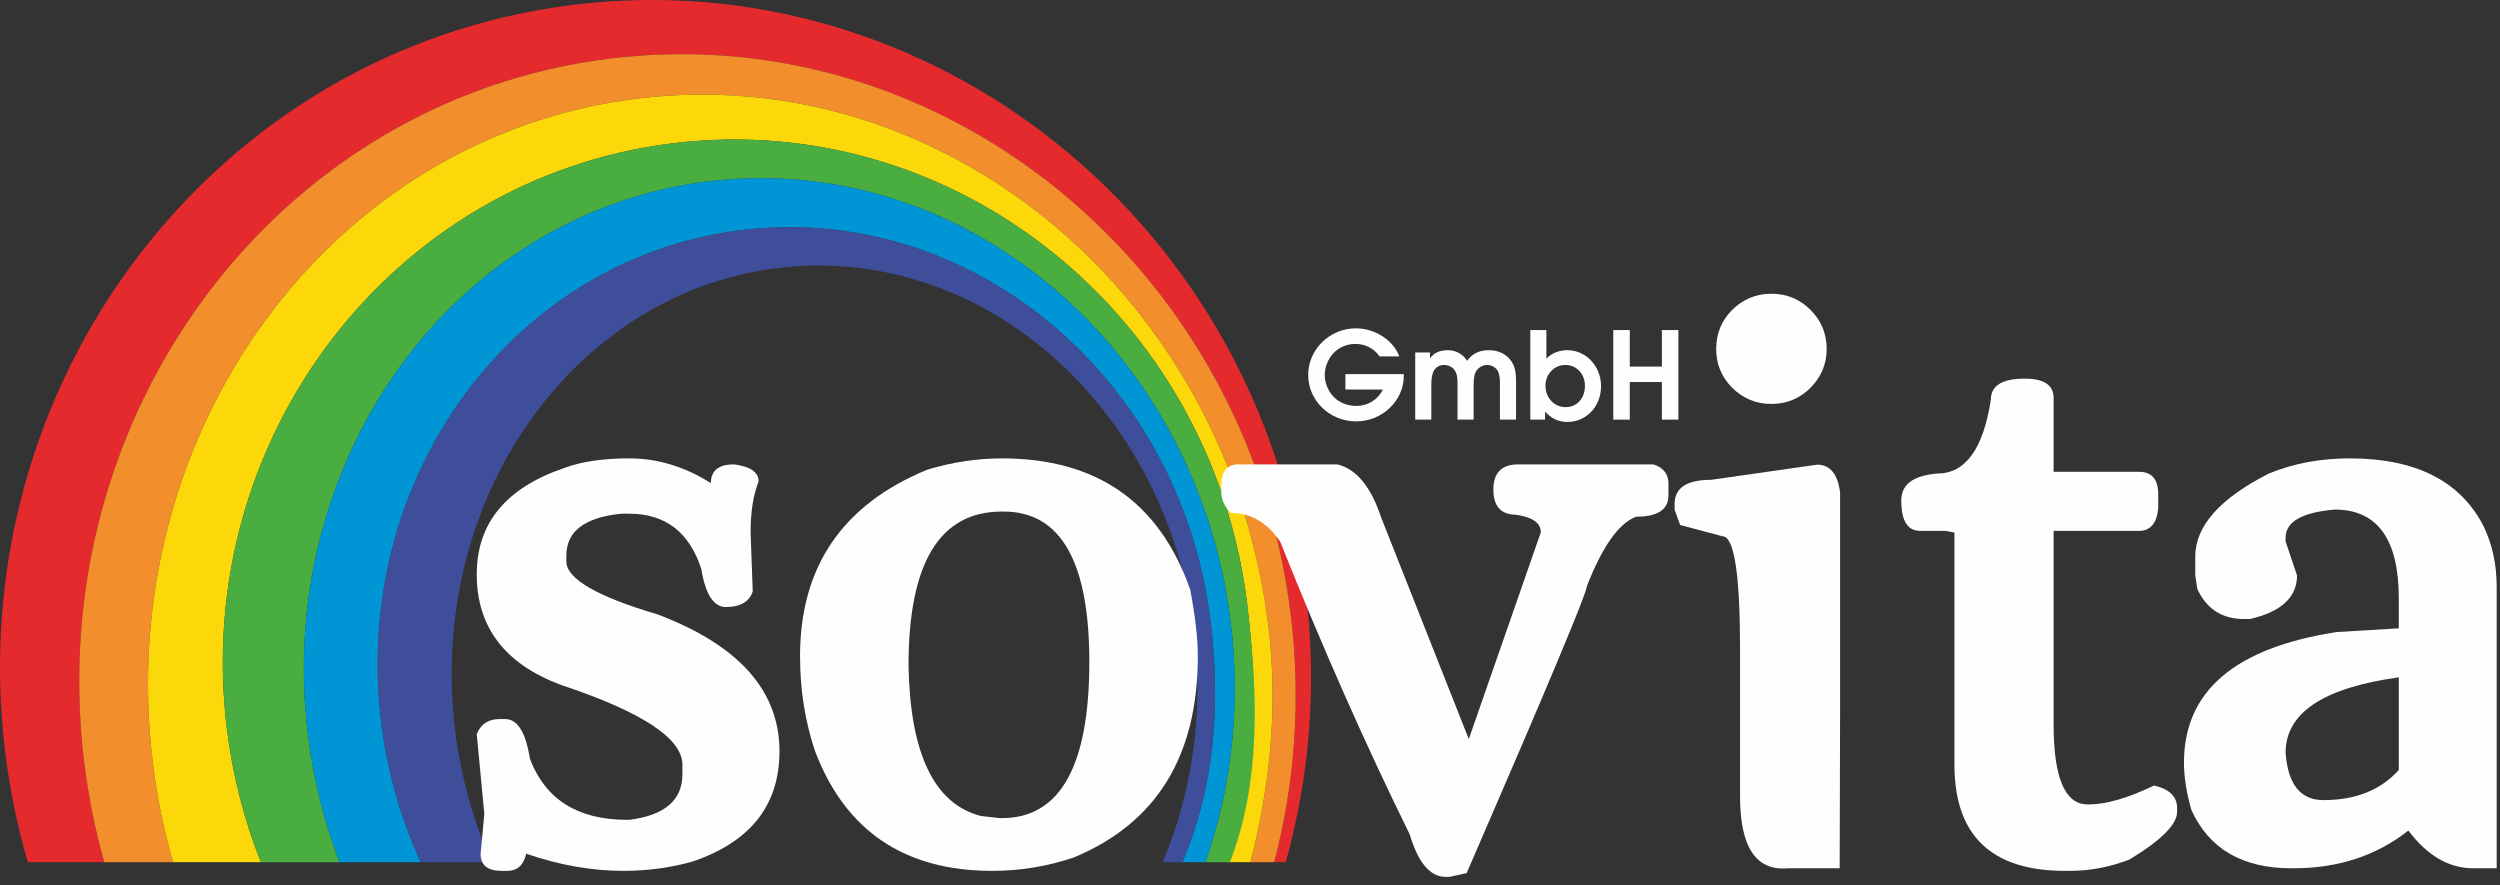
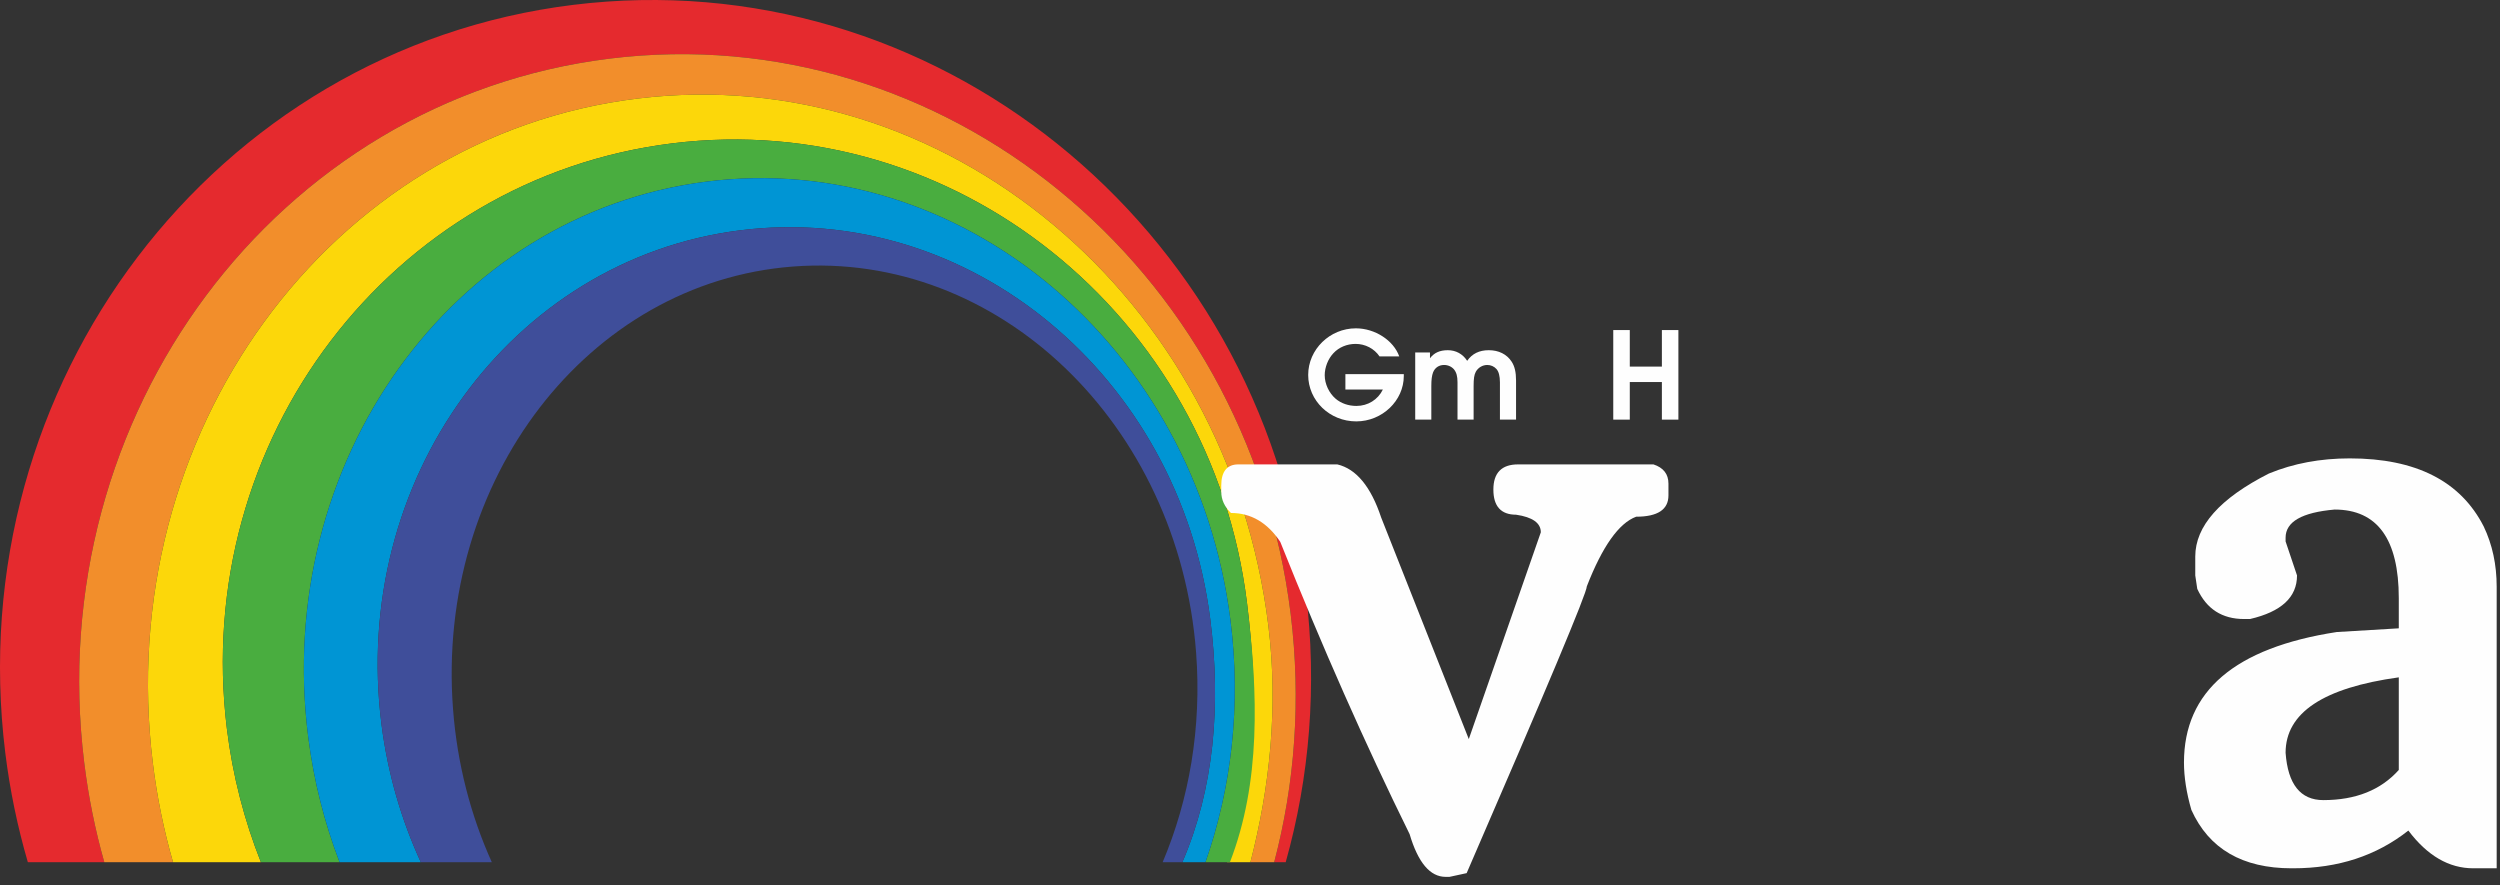
<svg xmlns="http://www.w3.org/2000/svg" width="100%" height="100%" viewBox="0 0 161 57" version="1.1" xml:space="preserve" style="fill-rule:evenodd;clip-rule:evenodd;stroke-linejoin:round;stroke-miterlimit:1.414;">
  <rect x="0" y="0" width="161" height="57" fill="#333333" stroke="none" />
  <path d="M84.095,38.146c-2.927,-23.745 -24.05,-40.684 -47.178,-37.833c-23.129,2.851 -39.506,24.412 -36.578,48.159c0.299,2.428 0.792,4.783 1.454,7.054l4.923,0c-0.583,-2.066 -1.02,-4.204 -1.291,-6.405c-2.761,-22.4 12.393,-42.702 33.847,-45.347c21.454,-2.645 41.086,13.37 43.847,35.769c0.682,5.534 0.269,10.94 -1.061,15.983l0.741,0c1.537,-5.473 2.039,-11.356 1.296,-17.38" style="fill:#e52a2e;fill-rule:nonzero;" />
  <path d="M83.119,39.543c-2.761,-22.399 -22.393,-38.414 -43.847,-35.769c-21.454,2.645 -36.608,22.947 -33.847,45.347c0.271,2.201 0.708,4.339 1.291,6.405l4.427,0c-0.588,-2.051 -1.028,-4.178 -1.298,-6.371c-2.613,-21.194 11.35,-40.359 31.188,-42.804c19.836,-2.445 38.036,12.754 40.649,33.948c0.65,5.277 0.084,10.429 -1.155,15.227l1.531,0c1.33,-5.043 1.743,-10.449 1.061,-15.983" style="fill:#f28e2b;fill-rule:nonzero;" />
  <path d="M81.682,40.299c-2.613,-21.194 -20.813,-36.393 -40.649,-33.948c-19.838,2.445 -33.801,21.61 -31.188,42.804c0.27,2.193 0.71,4.32 1.298,6.371l5.659,0c-1.069,-2.692 -1.818,-5.566 -2.19,-8.582c-2.292,-18.593 10.557,-35.479 28.699,-37.715c18.141,-2.236 34.707,11.023 36.999,29.616c0.723,5.866 0.691,11.562 -1.291,16.681l1.508,0c1.239,-4.798 1.805,-9.95 1.155,-15.227" style="fill:#fcd70a;fill-rule:nonzero;" />
  <path d="M80.31,38.845c-2.292,-18.593 -18.858,-31.852 -36.999,-29.616c-18.142,2.236 -30.991,19.122 -28.699,37.715c0.372,3.016 1.121,5.89 2.19,8.582l5.067,0c-0.969,-2.527 -1.659,-5.221 -2.018,-8.045c-2.252,-17.673 9.217,-33.693 25.617,-35.782c16.399,-2.089 31.519,10.543 33.77,28.215c0.699,5.486 0.075,10.812 -1.607,15.612l1.576,0c1.983,-5.119 1.826,-10.815 1.103,-16.681" style="fill:#49ad3f;fill-rule:nonzero;" />
  <path d="M79.238,39.914c-2.251,-17.672 -17.371,-30.304 -33.77,-28.215c-16.4,2.089 -27.869,18.109 -25.617,35.782c0.359,2.824 1.049,5.518 2.018,8.045l5.232,0c-1.257,-2.727 -2.13,-5.707 -2.533,-8.869c-2,-15.697 8.326,-29.944 23.065,-31.821c14.738,-1.878 28.306,9.325 30.307,25.021c0.709,5.568 0.243,10.954 -1.797,15.669l1.488,0c1.682,-4.8 2.306,-10.126 1.607,-15.612" style="fill:#0095d4;fill-rule:nonzero;" />
  <path d="M77.94,39.857c-2.001,-15.696 -15.569,-26.899 -30.307,-25.021c-14.739,1.877 -25.065,16.124 -23.065,31.821c0.403,3.162 1.276,6.142 2.533,8.869l4.572,0c-1.355,-3.002 -2.23,-6.329 -2.498,-9.865c-1.12,-14.734 8.684,-27.492 21.899,-28.497c13.215,-1.004 24.835,10.126 25.955,24.859c0.367,4.828 -0.439,9.444 -2.154,13.503l1.268,0c2.04,-4.715 2.506,-10.101 1.797,-15.669" style="fill:#3f4e9a;fill-rule:nonzero;" />
-   <path d="M40.525,29.52c1.831,0 3.58,0.534 5.255,1.592c0,-0.8 0.497,-1.205 1.482,-1.205c1.058,0.128 1.592,0.496 1.592,1.104c-0.341,0.847 -0.515,1.942 -0.515,3.286l0.138,3.792c-0.23,0.672 -0.81,1.003 -1.731,1.003c-0.791,0 -1.316,-0.819 -1.583,-2.457c-0.773,-2.366 -2.319,-3.553 -4.638,-3.553l-0.516,0c-2.357,0.239 -3.535,1.132 -3.535,2.697l0,0.377c0,1.114 1.961,2.255 5.882,3.415c5.228,1.979 7.842,4.915 7.842,8.808c0,3.489 -1.878,5.854 -5.633,7.115c-1.417,0.396 -2.89,0.589 -4.418,0.589c-2.034,0 -4.124,-0.368 -6.259,-1.104c-0.166,0.736 -0.571,1.104 -1.215,1.104l-0.377,0c-0.902,0 -1.344,-0.368 -1.344,-1.104l0.239,-2.559l-0.488,-5.145c0.258,-0.644 0.746,-0.967 1.482,-0.967l0.35,0c0.792,0 1.325,0.847 1.592,2.559c0.994,2.614 3.074,3.93 6.259,3.93l0.139,0c2.282,-0.285 3.423,-1.27 3.423,-2.936l0,-0.616c0,-1.694 -2.614,-3.406 -7.851,-5.146c-3.59,-1.353 -5.394,-3.718 -5.394,-7.114c0,-3.286 1.878,-5.569 5.642,-6.848c1.114,-0.415 2.504,-0.617 4.18,-0.617" style="fill:#fefefe;fill-rule:nonzero;" />
-   <path d="M64.52,29.52c6.111,0 10.152,2.816 12.131,8.459c0.322,1.703 0.488,3.138 0.488,4.279c0,6.434 -2.66,10.751 -7.981,12.96c-1.711,0.58 -3.46,0.865 -5.255,0.865c-5.651,0 -9.453,-2.568 -11.413,-7.704c-0.645,-1.923 -0.967,-3.957 -0.967,-6.121c0,-5.761 2.734,-9.765 8.192,-12.011c1.62,-0.488 3.221,-0.727 4.805,-0.727Zm-6.011,13.346c0.102,5.679 1.657,8.91 4.658,9.683l1.214,0.138l0.139,0c3.755,0 5.633,-3.359 5.633,-10.06c0,-6.452 -1.841,-9.683 -5.523,-9.683l-0.11,0c-4.013,0 -6.011,3.314 -6.011,9.922" style="fill:#fefefe;fill-rule:nonzero;" />
  <path d="M79.752,29.907l6.37,0c1.215,0.285 2.163,1.426 2.826,3.423l5.642,14.267l4.639,-13.318c0,-0.599 -0.534,-0.976 -1.593,-1.132c-0.975,0 -1.463,-0.544 -1.463,-1.62c0,-1.077 0.534,-1.62 1.592,-1.62l8.717,0c0.644,0.211 0.966,0.625 0.966,1.242l0,0.755c0,0.911 -0.69,1.372 -2.08,1.372c-1.114,0.414 -2.172,1.905 -3.176,4.482c0,0.432 -2.586,6.59 -7.74,18.472l-1.105,0.24l-0.248,0c-1.003,0 -1.777,-0.92 -2.32,-2.752c-2.853,-5.79 -5.633,-12.067 -8.33,-18.823c-0.828,-1.242 -1.887,-1.859 -3.175,-1.859c-0.414,-0.396 -0.626,-0.856 -0.626,-1.381l0,-0.377c0,-0.911 0.368,-1.371 1.104,-1.371" style="fill:#fefefe;fill-rule:nonzero;" />
-   <path d="M118.502,45.701l-0.027,10.217l-3.342,0c-2.089,0.184 -3.111,-1.427 -3.074,-4.823l0,-9.278c0,-4.851 -0.377,-7.281 -1.132,-7.281l-2.724,-0.727l-0.359,-0.975l0,-0.378c0,-1.04 0.782,-1.555 2.347,-1.555l6.829,-0.976c0.838,0 1.335,0.598 1.482,1.804l0,13.972Zm-0.865,-23.222c0,0.966 -0.35,1.795 -1.04,2.494c-0.69,0.69 -1.528,1.04 -2.522,1.04c-0.985,0 -1.823,-0.35 -2.522,-1.04c-0.69,-0.699 -1.031,-1.528 -1.031,-2.494c0,-0.994 0.341,-1.832 1.031,-2.522c0.699,-0.69 1.537,-1.04 2.522,-1.04c0.994,0 1.832,0.35 2.522,1.04c0.69,0.69 1.04,1.528 1.04,2.522" style="fill:#fefefe;fill-rule:nonzero;" />
-   <path d="M130.394,24.384c1.243,0 1.859,0.414 1.859,1.242l0,4.759l5.504,0c0.829,0 1.234,0.488 1.234,1.464l0,0.856c-0.083,0.985 -0.497,1.482 -1.234,1.482l-5.504,0l0,12.471c0,3.424 0.727,5.145 2.182,5.145l0.138,0c1.058,0 2.448,-0.404 4.151,-1.215c0.994,0.231 1.482,0.718 1.482,1.455l0,0.239c0,0.81 -1.022,1.832 -3.074,3.074c-1.271,0.488 -2.541,0.727 -3.802,0.727l-0.35,0c-4.74,0 -7.114,-2.282 -7.114,-6.838l0,-14.948l-0.599,-0.11l-1.62,0c-0.8,0 -1.205,-0.654 -1.205,-1.961c0,-1.031 0.773,-1.601 2.319,-1.73c1.813,0 2.964,-1.584 3.452,-4.768c0,-0.893 0.727,-1.344 2.181,-1.344" style="fill:#fefefe;fill-rule:nonzero;" />
  <path d="M160.786,55.918l-1.509,0c-1.565,0 -2.955,-0.81 -4.179,-2.43c-2.052,1.62 -4.519,2.43 -7.418,2.43l-0.102,0c-3.166,0 -5.32,-1.252 -6.452,-3.756c-0.322,-1.113 -0.478,-2.135 -0.478,-3.056c0,-4.593 3.276,-7.391 9.839,-8.403l3.995,-0.239l0,-1.942c0,-3.802 -1.381,-5.707 -4.133,-5.707c-2.099,0.184 -3.157,0.783 -3.157,1.813l0,0.24l0.736,2.19c0,1.409 -1.012,2.338 -3.028,2.807l-0.377,0c-1.418,0 -2.421,-0.644 -3.019,-1.942l-0.129,-0.865l0,-1.215c0,-1.96 1.583,-3.746 4.74,-5.347c1.583,-0.654 3.323,-0.976 5.209,-0.976c4.262,0 7.134,1.463 8.625,4.381c0.561,1.169 0.837,2.467 0.837,3.884l0,18.133Zm-13.594,-7.437c0.147,2.025 0.957,3.046 2.43,3.046c2.089,0 3.709,-0.653 4.86,-1.942l0,-5.964c-4.86,0.672 -7.29,2.282 -7.29,4.86" style="fill:#fefefe;fill-rule:nonzero;" />
  <path d="M86.644,25.087l2.412,0c-0.32,0.657 -0.968,1.055 -1.703,1.055c-0.511,0 -0.986,-0.164 -1.341,-0.467c-0.423,-0.363 -0.7,-0.951 -0.7,-1.513c0,-0.502 0.216,-1.055 0.562,-1.418c0.354,-0.381 0.873,-0.597 1.427,-0.597c0.622,0 1.202,0.303 1.539,0.804l1.271,0c-0.363,-1.029 -1.565,-1.807 -2.793,-1.807c-1.678,0 -3.07,1.358 -3.07,3.001c0,1.66 1.384,2.992 3.096,2.992c1.669,0 3.061,-1.332 3.061,-2.923l0,-0.121l-3.761,0l0,0.994Z" style="fill:#fefefe;fill-rule:nonzero;" />
  <path d="M91.14,27.024l1.037,0l0,-2.153c0,-0.424 0.035,-0.683 0.113,-0.891c0.121,-0.302 0.38,-0.476 0.709,-0.476c0.251,0 0.484,0.105 0.64,0.286c0.156,0.199 0.225,0.432 0.225,0.839l0,2.395l1.037,0l0,-2.153c0,-0.484 0.035,-0.726 0.139,-0.925c0.147,-0.268 0.432,-0.442 0.743,-0.442c0.225,0 0.441,0.096 0.588,0.26c0.147,0.164 0.225,0.45 0.225,0.865l0,2.395l1.038,0l0,-2.516c0,-0.536 -0.087,-0.917 -0.286,-1.22c-0.311,-0.475 -0.83,-0.735 -1.469,-0.735c-0.614,0 -1.073,0.225 -1.393,0.684c-0.285,-0.441 -0.726,-0.684 -1.245,-0.684c-0.519,0 -0.882,0.165 -1.15,0.519l0,-0.371l-0.951,0l0,4.323Z" style="fill:#fefefe;fill-rule:nonzero;" />
-   <path d="M98.551,27.024l0.951,0l0,-0.519c0.423,0.467 0.864,0.666 1.452,0.666c1.211,0 2.154,-1.003 2.154,-2.3c0,-1.289 -0.969,-2.318 -2.171,-2.318c-0.536,0 -1.012,0.191 -1.349,0.545l0,-1.842l-1.037,0l0,5.768Zm2.257,-3.52c0.726,0 1.262,0.58 1.262,1.349c0,0.796 -0.519,1.367 -1.237,1.367c-0.743,0 -1.305,-0.597 -1.305,-1.384c0,-0.743 0.562,-1.332 1.28,-1.332" style="fill:#fefefe;fill-rule:nonzero;" />
  <path d="M103.894,27.024l1.064,0l0,-2.421l2.067,0l0,2.421l1.063,0l0,-5.768l-1.063,0l0,2.353l-2.067,0l0,-2.353l-1.064,0l0,5.768Z" style="fill:#fefefe;fill-rule:nonzero;" />
</svg>